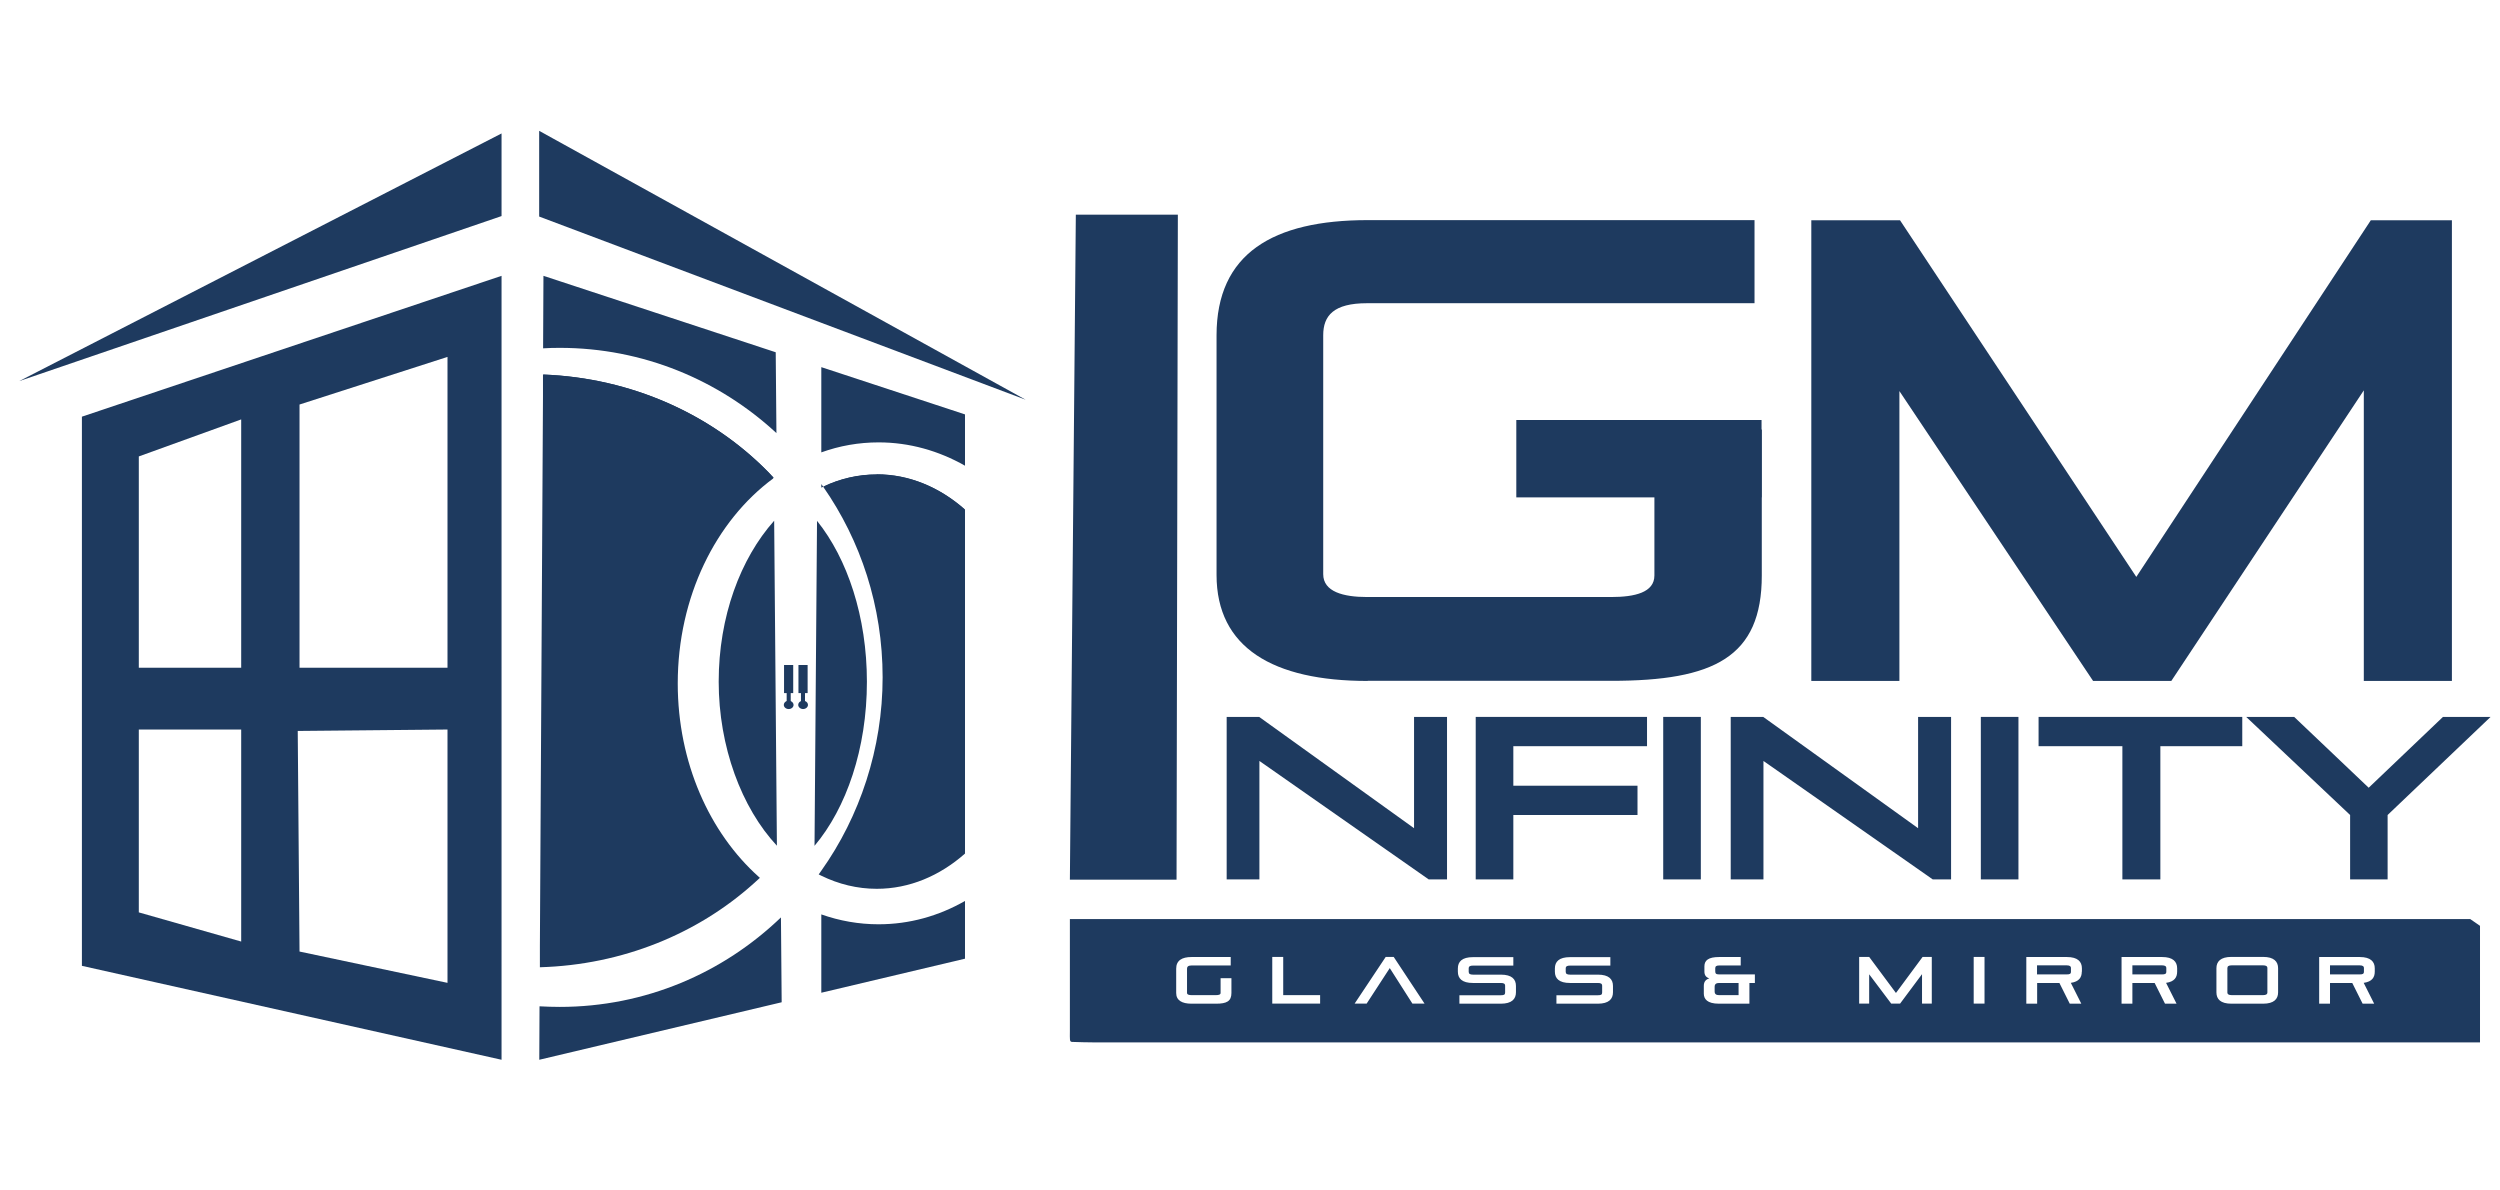
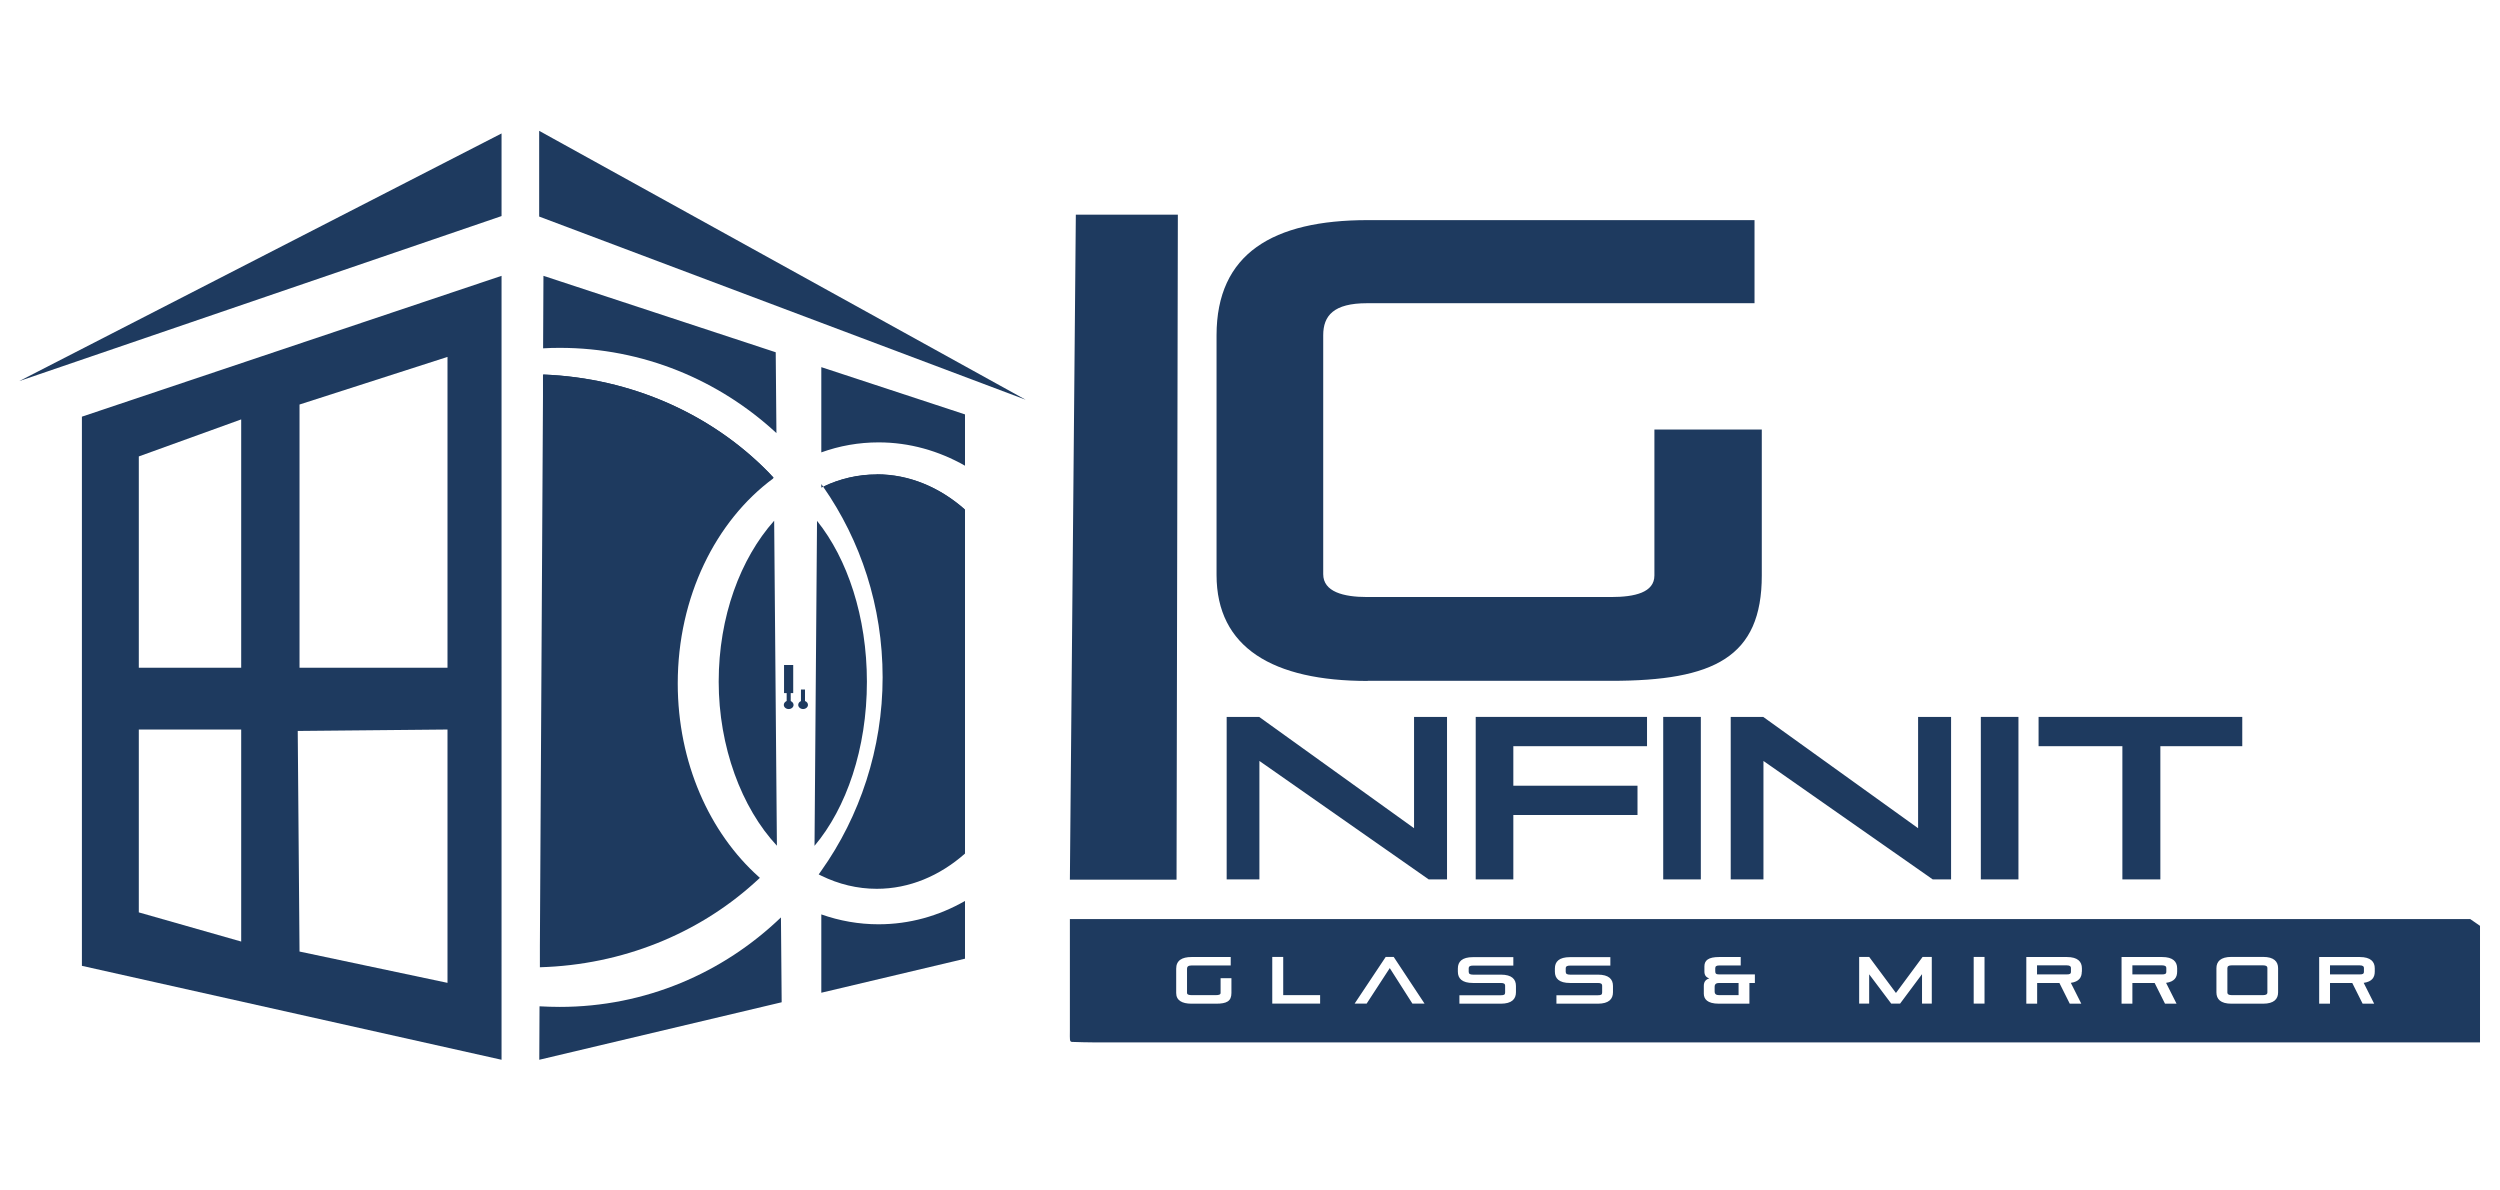
<svg xmlns="http://www.w3.org/2000/svg" id="Capa_1" viewBox="0 0 210 100">
  <defs>
    <style>      .st0 {        fill: #1e3a5f;      }    </style>
  </defs>
  <path class="st0" d="M144.4,82.57c-.22,0-.37.08-.37.32v.39c0,.24.15.31.36.31h1.65v-1.02h-1.64ZM144.4,82.57c-.22,0-.37.08-.37.32v.39c0,.24.15.31.36.31h1.65v-1.02h-1.64ZM144.4,82.57c-.22,0-.37.08-.37.32v.39c0,.24.15.31.36.31h1.65v-1.02h-1.64ZM173.61,81.09h-2.5v.76h2.5c.24,0,.35-.04.35-.23v-.3c0-.16-.12-.23-.35-.23ZM173.61,81.09h-2.5v.76h2.5c.24,0,.35-.04.35-.23v-.3c0-.16-.12-.23-.35-.23ZM144.4,82.57c-.22,0-.37.08-.37.32v.39c0,.24.15.31.36.31h1.65v-1.02h-1.64ZM144.4,82.57c-.22,0-.37.08-.37.32v.39c0,.24.15.31.36.31h1.65v-1.02h-1.64ZM173.61,81.09h-2.5v.76h2.5c.24,0,.35-.04.35-.23v-.3c0-.16-.12-.23-.35-.23ZM181.62,81.09h-2.5v.76h2.5c.24,0,.35-.04.35-.23v-.3c0-.16-.12-.23-.35-.23ZM190.11,81.09h-2.66c-.23,0-.35.07-.35.23v2.04c0,.16.12.23.35.23h2.66c.23,0,.35-.07.35-.23v-2.04c0-.16-.12-.23-.35-.23ZM190.11,81.09h-2.66c-.23,0-.35.07-.35.23v2.04c0,.16.12.23.35.23h2.66c.23,0,.35-.07.35-.23v-2.04c0-.16-.12-.23-.35-.23ZM181.62,81.09h-2.5v.76h2.5c.24,0,.35-.04.35-.23v-.3c0-.16-.12-.23-.35-.23ZM173.61,81.09h-2.5v.76h2.5c.24,0,.35-.04.35-.23v-.3c0-.16-.12-.23-.35-.23ZM144.4,82.57c-.22,0-.37.08-.37.32v.39c0,.24.15.31.36.31h1.65v-1.02h-1.64ZM207.47,77.2h-117.6v9.4c0,.72-.04.91.18.92.9.02.97.04,1.79.04h116.48v-9.79l-.84-.58ZM103.44,83.41c0,.7-.41.9-1.28.9h-2.07c-.81,0-1.29-.28-1.29-.9v-2.04c0-.69.48-.98,1.29-.98h3.29v.71h-3.3c-.28,0-.37.11-.37.27v2.03c0,.15.17.19.37.19h2.08c.2,0,.37-.04.37-.18v-1.24h.91v1.24ZM110.89,84.3h-4.02v-3.92h.92v3.21h3.1v.71ZM118.64,84.3l-1.9-2.98-1.94,2.98h-1.01l2.61-3.92h.67l2.59,3.92h-1.02ZM127.34,83.35c0,.57-.35.96-1.27.96h-3.48v-.71h3.48c.26,0,.36-.04.36-.23v-.56c0-.18-.11-.24-.36-.24h-2.34c-.92,0-1.27-.38-1.27-.95v-.27c0-.57.35-.95,1.27-.95h3.39v.71h-3.39c-.24,0-.36.06-.36.24v.28c0,.17.11.24.36.24h2.34c.92,0,1.27.38,1.27.95v.55ZM135.49,83.35c0,.57-.35.96-1.27.96h-3.48v-.71h3.48c.26,0,.36-.04.36-.23v-.56c0-.18-.11-.24-.36-.24h-2.34c-.92,0-1.27-.38-1.27-.95v-.27c0-.57.35-.95,1.27-.95h3.39v.71h-3.39c-.24,0-.36.06-.36.24v.28c0,.17.11.24.36.24h2.34c.92,0,1.27.38,1.27.95v.55ZM147.41,82.57h-.46v1.74h-2.56c-.99,0-1.27-.4-1.27-.85v-.65c0-.37.19-.54.46-.63-.25-.07-.41-.25-.41-.56v-.45c0-.5.34-.78,1.23-.78h1.82v.71h-1.82c-.24,0-.32.08-.32.24v.24c0,.19.06.27.32.27h3.01v.71ZM162.29,84.3h-.84v-2.47l-1.84,2.47h-.75l-1.85-2.46v2.46h-.84v-3.92h.84l2.25,3.03,2.24-3.03h.77v3.92ZM166.7,84.3h-.91v-3.92h.91v3.92ZM174.87,81.62c0,.47-.22.84-.92.94l.88,1.75h-.97l-.87-1.74h-1.87v1.74h-.91v-3.92h3.41c.91,0,1.26.39,1.26.95v.28ZM182.88,81.62c0,.47-.22.84-.93.94l.88,1.75h-.97l-.87-1.74h-1.87v1.74h-.91v-3.92h3.41c.91,0,1.26.39,1.26.95v.28ZM191.36,83.36c0,.56-.35.95-1.26.95h-2.66c-.91,0-1.26-.38-1.26-.95v-2.03c0-.56.35-.95,1.26-.95h2.66c.91,0,1.26.39,1.26.95v2.03ZM199.48,81.62c0,.47-.22.84-.93.94l.88,1.75h-.97l-.87-1.74h-1.87v1.74h-.91v-3.92h3.41c.91,0,1.26.39,1.26.95v.28ZM198.22,81.09h-2.5v.76h2.5c.24,0,.35-.04.35-.23v-.3c0-.16-.12-.23-.35-.23ZM190.11,81.09h-2.66c-.23,0-.35.07-.35.23v2.04c0,.16.12.23.35.23h2.66c.23,0,.35-.07.35-.23v-2.04c0-.16-.12-.23-.35-.23ZM181.62,81.09h-2.5v.76h2.5c.24,0,.35-.04.35-.23v-.3c0-.16-.12-.23-.35-.23ZM173.61,81.09h-2.5v.76h2.5c.24,0,.35-.04.35-.23v-.3c0-.16-.12-.23-.35-.23ZM144.03,82.89v.39c0,.24.15.31.36.31h1.65v-1.02h-1.64c-.22,0-.37.08-.37.32ZM144.4,82.57c-.22,0-.37.08-.37.32v.39c0,.24.15.31.36.31h1.65v-1.02h-1.64ZM173.61,81.09h-2.5v.76h2.5c.24,0,.35-.04.35-.23v-.3c0-.16-.12-.23-.35-.23ZM181.62,81.09h-2.5v.76h2.5c.24,0,.35-.04.35-.23v-.3c0-.16-.12-.23-.35-.23ZM181.62,81.09h-2.5v.76h2.5c.24,0,.35-.04.35-.23v-.3c0-.16-.12-.23-.35-.23ZM173.61,81.09h-2.5v.76h2.5c.24,0,.35-.04.35-.23v-.3c0-.16-.12-.23-.35-.23ZM144.4,82.57c-.22,0-.37.08-.37.32v.39c0,.24.15.31.36.31h1.65v-1.02h-1.64ZM144.4,82.57c-.22,0-.37.08-.37.32v.39c0,.24.15.31.36.31h1.65v-1.02h-1.64ZM144.4,82.57c-.22,0-.37.08-.37.32v.39c0,.24.15.31.36.31h1.65v-1.02h-1.64ZM144.4,82.57c-.22,0-.37.08-.37.32v.39c0,.24.15.31.36.31h1.65v-1.02h-1.64ZM144.4,82.57c-.22,0-.37.08-.37.32v.39c0,.24.15.31.36.31h1.65v-1.02h-1.64Z" />
  <g>
    <path class="st0" d="M120.01,73.87l-14.22-9.95v9.95h-2.75v-13.65h2.73l13.01,9.35v-9.35h2.77v13.65h-1.55Z" />
    <path class="st0" d="M127.12,68.46v5.41h-3.16v-13.65h14.39v2.46h-11.23v3.32h10.43v2.46h-10.43Z" />
    <path class="st0" d="M139.71,73.87v-13.65h3.16v13.65h-3.16Z" />
    <path class="st0" d="M162.35,73.87l-14.22-9.95v9.95h-2.75v-13.65h2.73l13.01,9.35v-9.35h2.77v13.65h-1.55Z" />
    <path class="st0" d="M166.39,73.87v-13.65h3.16v13.65h-3.16Z" />
    <path class="st0" d="M178.28,73.87v-11.19h-7.04v-2.46h17.11v2.46h-6.88v11.19h-3.18Z" />
-     <path class="st0" d="M197.41,73.87v-5.41l-8.73-8.24h4.03l6.26,5.95,6.24-5.95h4l-8.65,8.24v5.41h-3.16Z" />
  </g>
  <path class="st0" d="M114.89,57.2c-7.97,0-12.7-2.8-12.7-8.91v-20.12c0-6.87,4.73-9.68,12.7-9.68h32.49v6.98h-32.55c-2.8,0-3.68,1.04-3.68,2.69v20.07c0,1.48,1.7,1.92,3.68,1.92h20.51c1.98,0,3.63-.38,3.63-1.81v-12.26h9.02v12.26c0,6.87-4.01,8.85-12.65,8.85h-20.45Z" />
-   <path class="st0" d="M198.56,57.2v-24.41l-16.17,24.41h-6.57l-16.27-24.35v24.35h-7.4V18.5h7.45l19.85,29.96,19.7-29.96h6.81v38.7h-7.4Z" />
-   <rect class="st0" x="127.37" y="35.28" width="20.6" height="6.5" />
  <polygon class="st0" points="90.37 18.03 98.94 18.03 98.83 73.89 89.87 73.89 90.37 18.03" />
  <path class="st0" d="M108.95,49.76" />
  <path class="st0" d="M109.14,15.11" />
  <path class="st0" d="M24.33,71.38h-.77v-2.92c0-.09.08-.17.17-.17h.4c.11,0,.2.09.2.2v2.88Z" />
  <rect class="st0" x="23.79" y="71.04" width=".28" height="1.6" />
  <circle class="st0" cx="23.93" cy="72.52" r=".3" />
  <path class="st0" d="M6.88,35v46.13l35.25,7.89V23.17L6.88,35ZM20.26,79.09l-8.6-2.45v-15.36h8.6v17.81ZM20.26,56.09h-8.6v-17.75l8.6-3.11v20.85ZM37.59,82.56l-12.43-2.63-.15-18.53,12.58-.12v21.27ZM37.59,56.09h-12.43v-22.11l12.43-4v26.11Z" />
  <polygon class="st0" points="42.13 11.21 42.13 18.15 1.62 32.01 42.13 11.21" />
  <polygon class="st0" points="45.29 10.99 45.29 18.19 86.16 33.58 45.29 10.99" />
  <path class="st0" d="M73.8,77.64c-1.67,0-3.28-.29-4.81-.83v6.58l12.07-2.86v-4.85c-2.2,1.26-4.66,1.96-7.26,1.96Z" />
  <path class="st0" d="M73.65,39.86c-1.58,0-3.1.36-4.5,1.03,3.15,4.52,4.99,10.04,4.99,16.01s-1.91,11.68-5.15,16.24c-.07.11-.15.21-.22.31.07.04.15.08.22.11,1.45.71,3.02,1.1,4.66,1.1,2.74,0,5.29-1.09,7.41-2.96v-28.9c-2.12-1.87-4.67-2.96-7.41-2.96Z" />
  <path class="st0" d="M68.99,30.84v7.16c1.52-.55,3.14-.84,4.81-.84,2.6,0,5.06.71,7.26,1.96v-4.31l-12.07-3.97Z" />
  <path class="st0" d="M68.99,40.66v.3s.06-.03.09-.04c.02-.01.05-.02.07-.03-.05-.08-.1-.15-.16-.23Z" />
  <path class="st0" d="M68.99,45.85v20.98c1.61-3.19,2.51-6.74,2.51-10.49s-.9-7.3-2.51-10.49Z" />
  <path class="st0" d="M65.03,43.74c-2.84,3.19-4.66,8.06-4.66,13.52s1.92,10.6,4.89,13.78l-.23-27.29Z" />
  <path class="st0" d="M64.93,40.18s.04-.03.06-.04c-.15-.17-.31-.33-.47-.5-4.71-4.8-11.42-7.9-18.91-8.18v1.84s-.26,46.18-.26,46.18v1.77c6.96-.2,13.26-2.83,17.93-7.01.19-.17.37-.33.55-.5-.03-.02-.06-.05-.09-.08-4.13-3.69-6.81-9.59-6.81-16.25,0-7.28,3.2-13.66,8.02-17.22Z" />
  <path class="st0" d="M65.16,29.59l-19.51-6.42-.03,6.09c.46-.03.93-.04,1.4-.04,7,0,13.39,2.71,18.2,7.16l-.06-6.79Z" />
  <path class="st0" d="M65.59,77.07c-4.85,4.66-11.38,7.51-18.57,7.51-.57,0-1.14-.02-1.7-.05l-.02,4.49,20.36-4.83-.06-7.11Z" />
  <path class="st0" d="M65.26,40.43" />
  <path class="st0" d="M45.61,31.46c7.49.29,14.2,3.39,18.91,8.18.16.16.32.33.47.5l-19.38-8.68Z" />
-   <path class="st0" d="M71.5,56.35c0,3.75-.9,7.3-2.51,10.49v-20.98c1.61,3.19,2.51,6.74,2.51,10.49Z" />
  <path class="st0" d="M68.42,71.05c2.68-3.18,4.4-8.17,4.4-13.78,0-5.46-1.63-10.33-4.19-13.52l-.21,27.29Z" />
  <path class="st0" d="M69.14,40.88c1.4-.67,2.92-1.03,4.5-1.03,2.74,0,5.29,1.09,7.41,2.96l-11.91-1.93Z" />
  <g>
    <rect class="st0" x="65.86" y="55.86" width=".77" height="2.36" />
    <rect class="st0" x="66.08" y="57.92" width=".34" height="1.07" />
    <path class="st0" d="M66.66,59.21c0,.19-.18.35-.41.35s-.41-.16-.41-.35c0-.14.1-.27.24-.32.05-.02.11-.03.17-.03s.12.01.17.03c.14.06.24.18.24.32Z" />
  </g>
  <g>
-     <rect class="st0" x="67.07" y="55.86" width=".77" height="2.36" />
    <rect class="st0" x="67.28" y="57.92" width=".34" height="1.07" />
    <path class="st0" d="M67.87,59.21c0,.19-.19.35-.41.35s-.41-.16-.41-.35c0-.14.1-.27.24-.32.05-.02.11-.03.17-.03s.12.01.17.03c.14.05.24.18.24.32Z" />
  </g>
</svg>